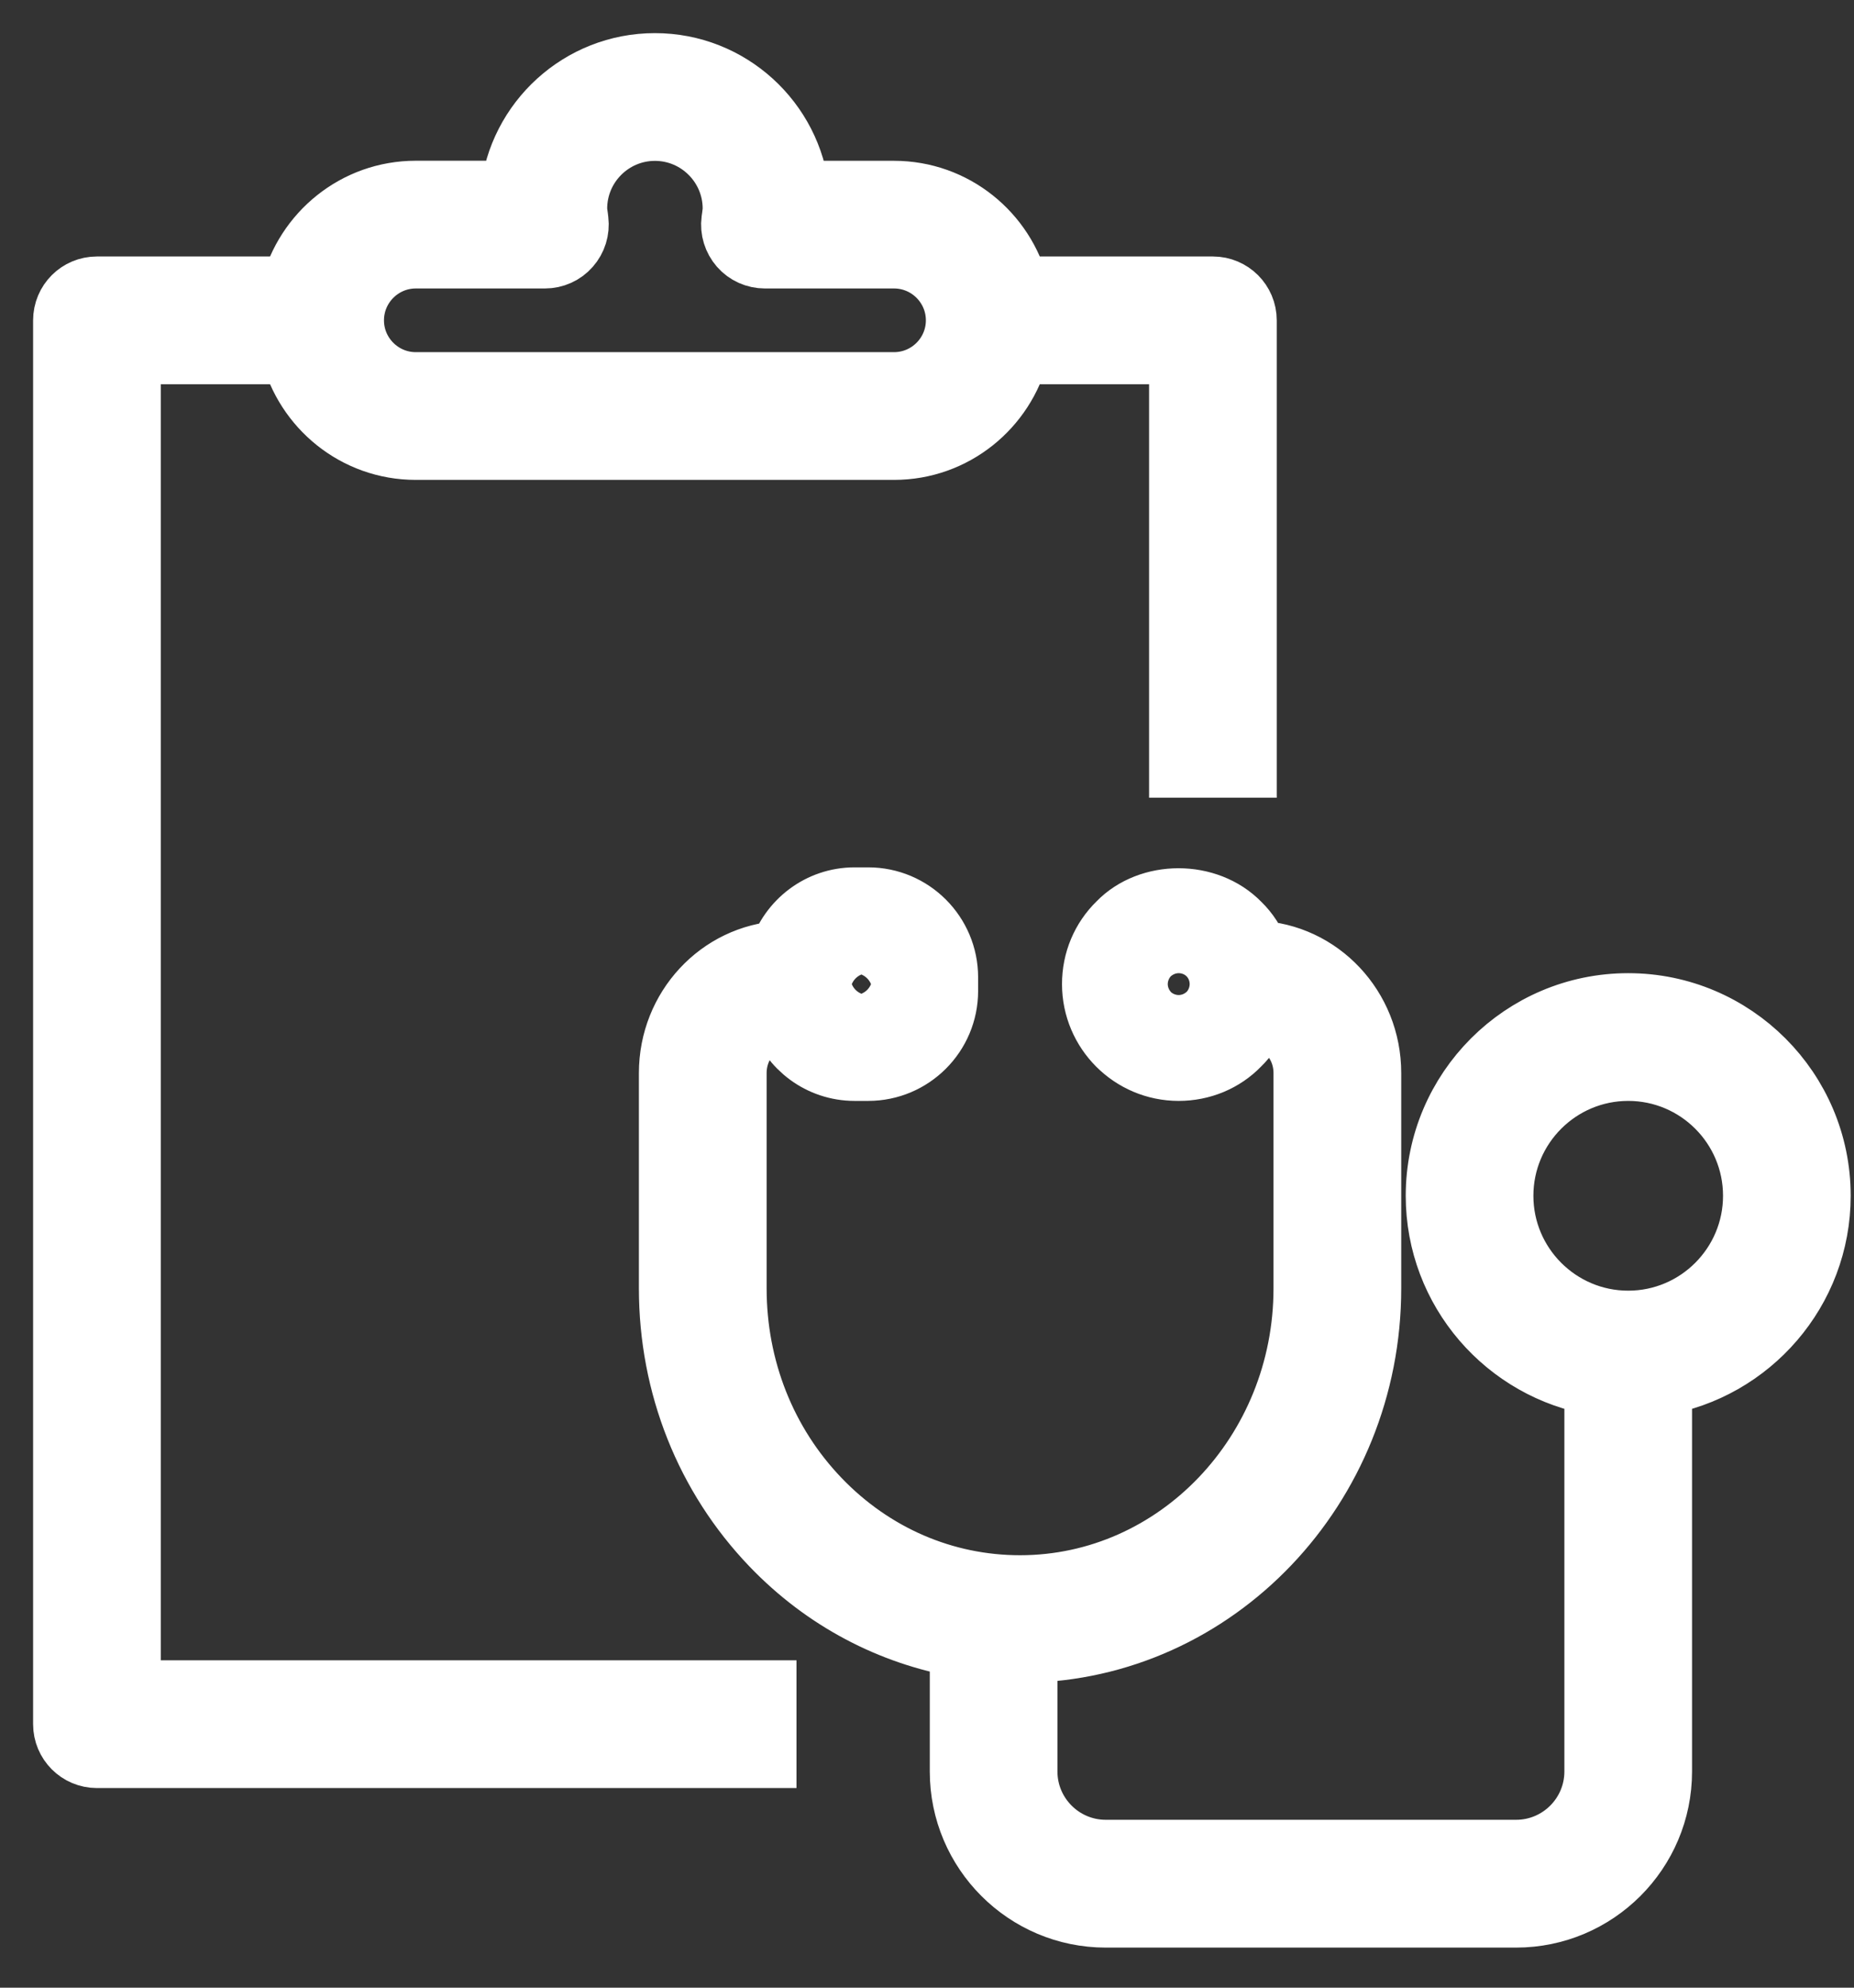
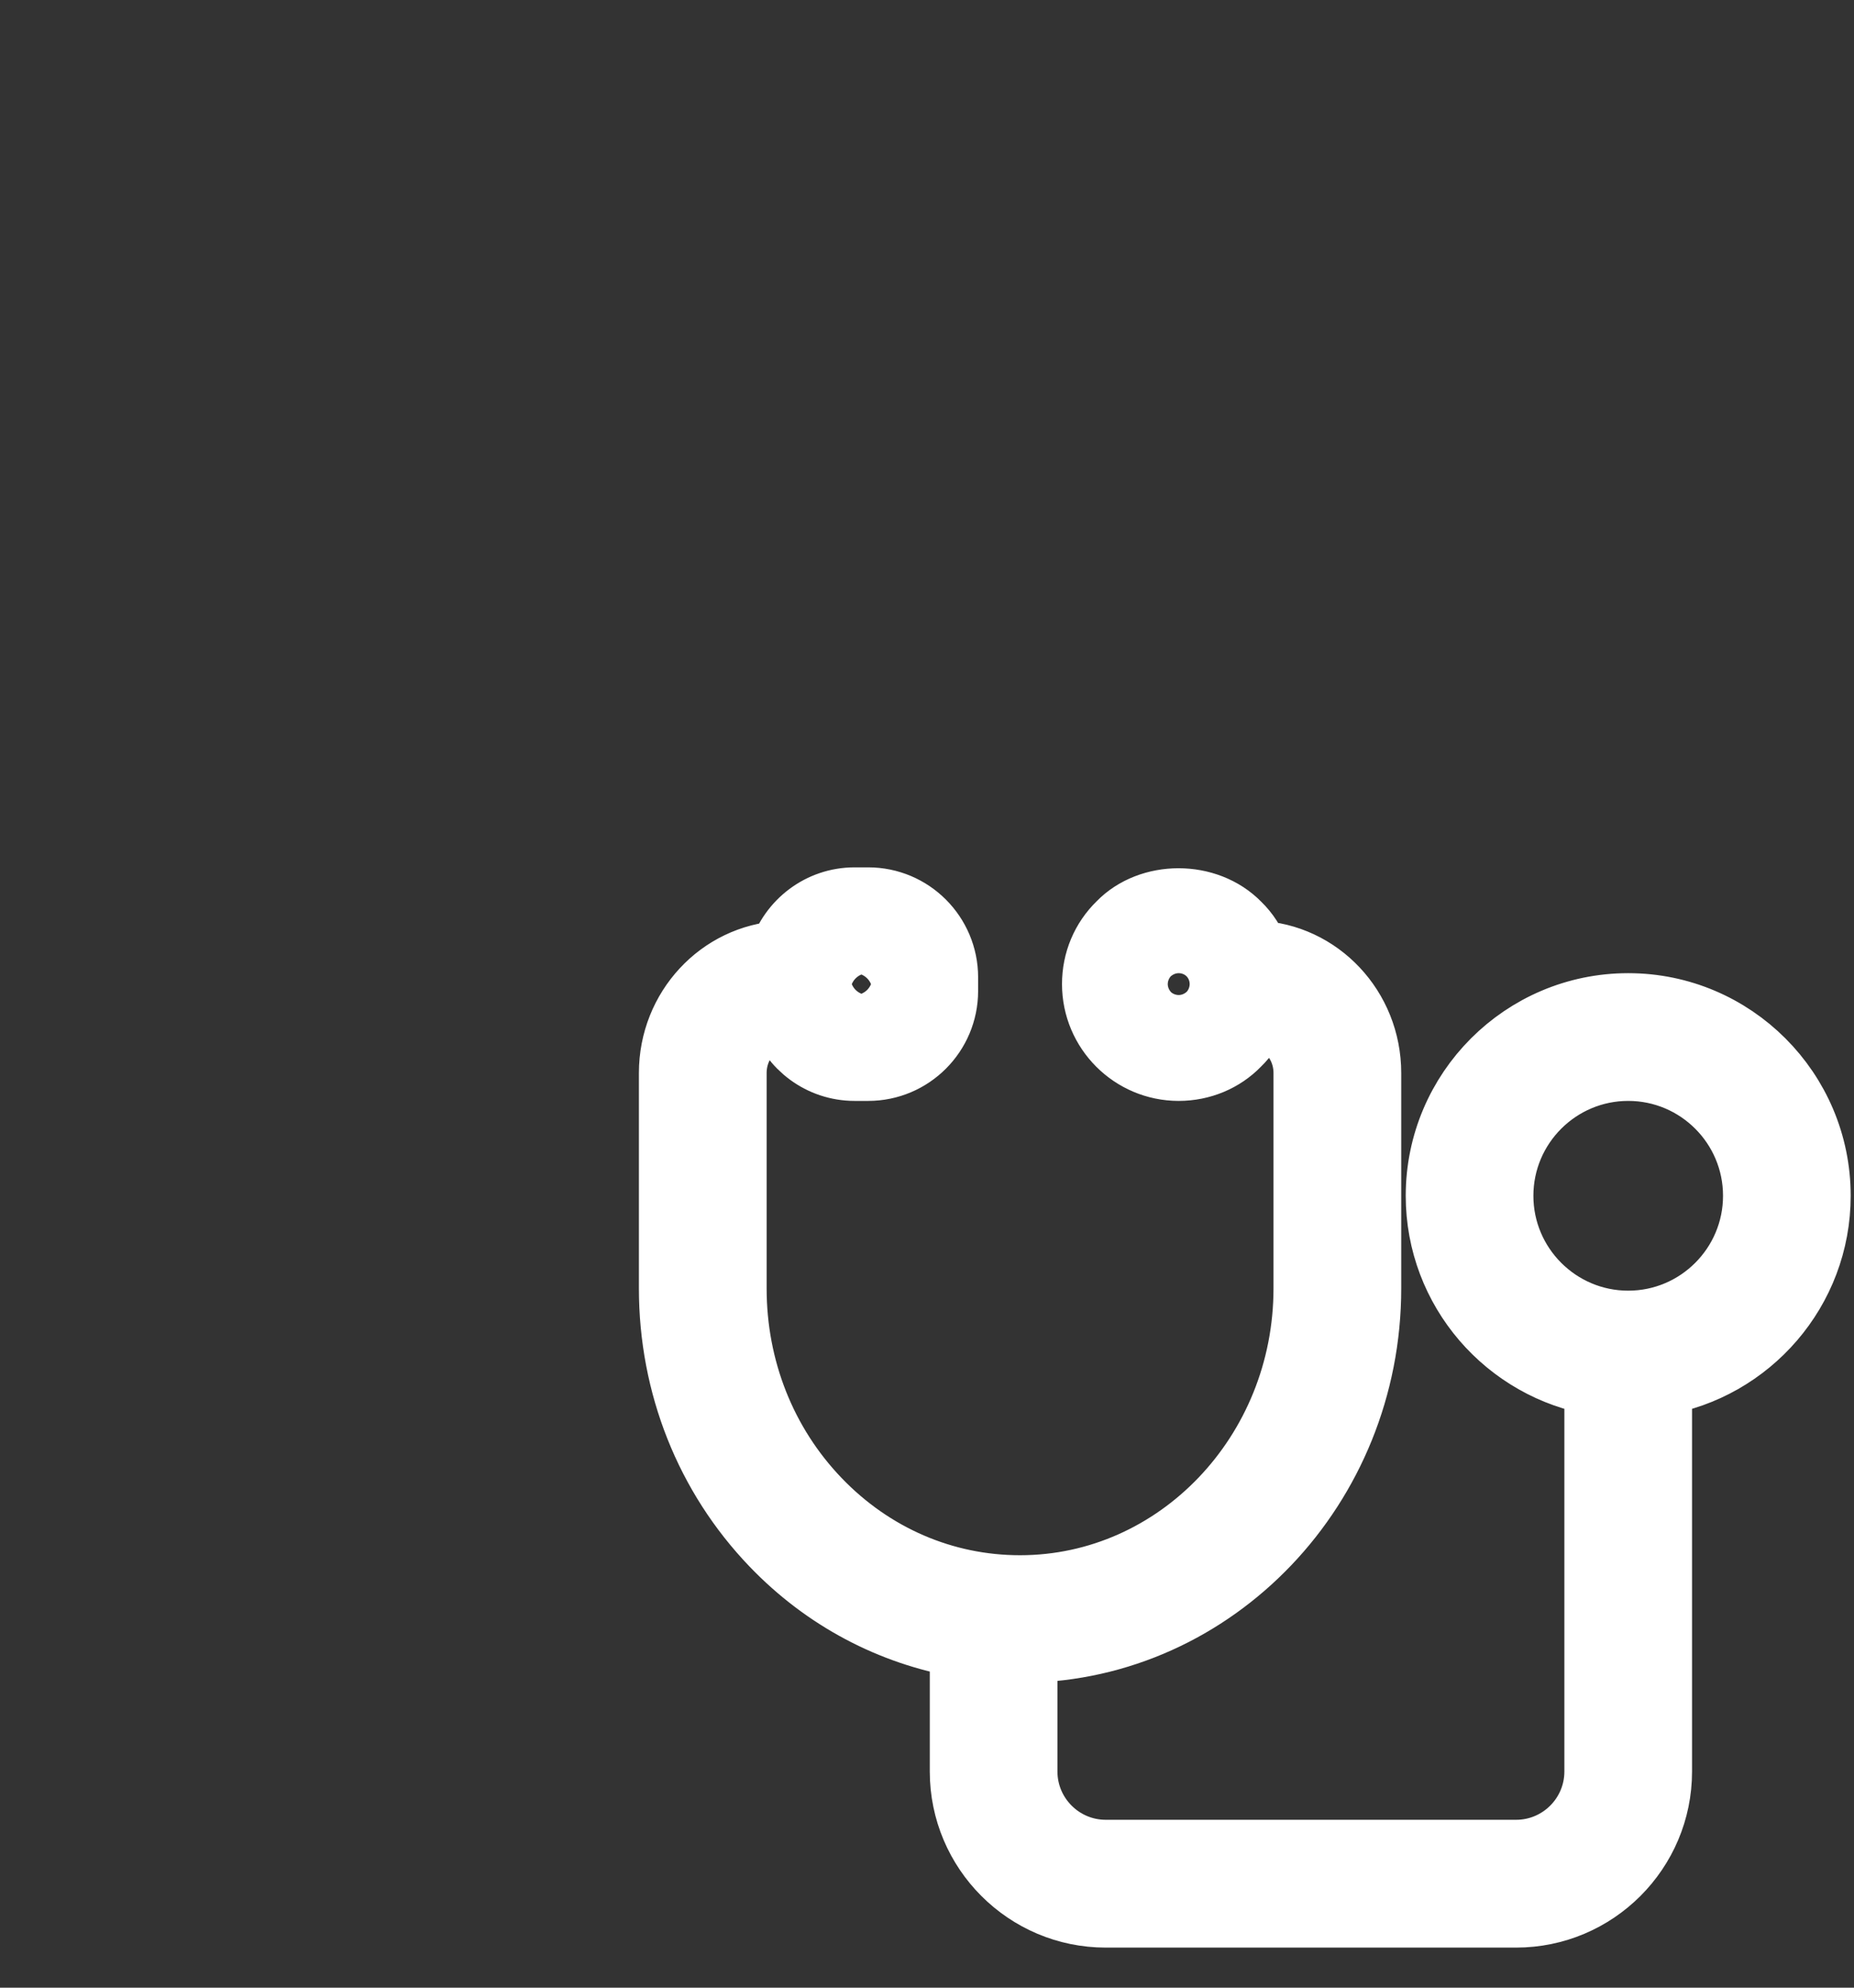
<svg xmlns="http://www.w3.org/2000/svg" width="28" height="30" viewBox="0 0 28 30" fill="none">
  <rect x="0" y="0" width="28" height="30" fill="#333333" stroke="none" />
-   <path d="M1.928 5.299H4.434C4.643 6.127 5.387 6.743 6.279 6.743H13.502C14.394 6.743 15.139 6.127 15.348 5.299H17.854V11.54H18.782V4.835C18.782 4.579 18.574 4.371 18.318 4.371H15.348C15.139 3.543 14.394 2.927 13.502 2.927H12.029C11.917 1.845 11.001 1 9.891 1C8.781 1 7.865 1.845 7.753 2.926H6.279C5.387 2.926 4.643 3.543 4.434 4.371H1.464C1.207 4.371 1 4.578 1 4.835V26.023C1 26.279 1.207 26.487 1.464 26.487H11.529V25.559H1.928V5.299ZM6.279 3.854H8.23C8.362 3.854 8.49 3.797 8.577 3.697C8.665 3.598 8.706 3.465 8.69 3.333L8.683 3.274C8.677 3.233 8.67 3.191 8.67 3.149C8.67 2.476 9.218 1.928 9.891 1.928C10.564 1.928 11.112 2.476 11.112 3.149C11.112 3.194 11.104 3.239 11.099 3.282L11.092 3.331C11.075 3.463 11.116 3.596 11.204 3.697C11.291 3.797 11.419 3.854 11.552 3.854H13.502C14.043 3.854 14.483 4.294 14.483 4.835C14.483 5.375 14.043 5.815 13.502 5.815H6.279C5.739 5.815 5.299 5.375 5.299 4.835C5.299 4.294 5.739 3.854 6.279 3.854Z" fill="white" stroke="white" strokeWidth="0.7" />
  <path d="M27.45 18.048C27.45 16.471 26.167 15.188 24.59 15.188C23.013 15.188 21.73 16.471 21.73 18.048C21.73 19.466 22.769 20.644 24.126 20.867V26.737C24.126 27.415 23.575 27.966 22.897 27.966H16.699C16.022 27.966 15.47 27.415 15.47 26.737V24.898C18.338 24.861 20.662 22.431 20.662 19.445V16.195C20.662 15.222 19.911 14.432 18.977 14.396C18.915 14.234 18.821 14.086 18.697 13.966C18.224 13.48 17.367 13.491 16.916 13.956C16.673 14.192 16.539 14.51 16.539 14.853C16.539 15.549 17.105 16.116 17.801 16.116C18.142 16.116 18.461 15.982 18.688 15.748C18.814 15.626 18.909 15.482 18.972 15.323C19.397 15.357 19.733 15.733 19.733 16.195V19.445C19.733 21.942 17.792 23.973 15.405 23.973C14.252 23.973 13.167 23.504 12.35 22.654C11.529 21.799 11.078 20.66 11.078 19.445V16.195C11.078 15.742 11.401 15.373 11.813 15.327C11.968 15.784 12.397 16.116 12.907 16.116H13.112C13.752 16.116 14.272 15.596 14.272 14.956V14.751C14.272 14.111 13.752 13.591 13.112 13.591H12.907C12.39 13.591 11.957 13.932 11.807 14.399C10.885 14.45 10.149 15.232 10.149 16.195V19.446C10.149 20.901 10.693 22.269 11.68 23.297C12.467 24.117 13.463 24.639 14.542 24.823V26.738C14.542 27.927 15.51 28.895 16.699 28.895H22.896C24.086 28.895 25.054 27.927 25.054 26.738V20.867C26.411 20.644 27.45 19.466 27.45 18.048ZM18.032 15.092C17.972 15.154 17.89 15.188 17.801 15.188C17.62 15.188 17.467 15.035 17.467 14.853C17.467 14.764 17.5 14.683 17.571 14.613C17.631 14.552 17.713 14.518 17.801 14.518C17.89 14.518 17.972 14.552 18.041 14.623C18.102 14.682 18.136 14.764 18.136 14.853C18.136 14.942 18.102 15.025 18.032 15.092ZM12.675 14.751C12.675 14.623 12.779 14.519 12.907 14.519H13.112C13.239 14.519 13.344 14.623 13.344 14.751V14.956C13.344 15.084 13.239 15.188 13.112 15.188H12.907C12.779 15.188 12.675 15.084 12.675 14.956V14.751ZM24.59 19.98C23.525 19.98 22.658 19.113 22.658 18.048C22.658 16.982 23.525 16.116 24.59 16.116C25.656 16.116 26.522 16.982 26.522 18.048C26.522 19.113 25.656 19.98 24.59 19.98Z" fill="white" stroke="white" strokeWidth="0.7" />
</svg>